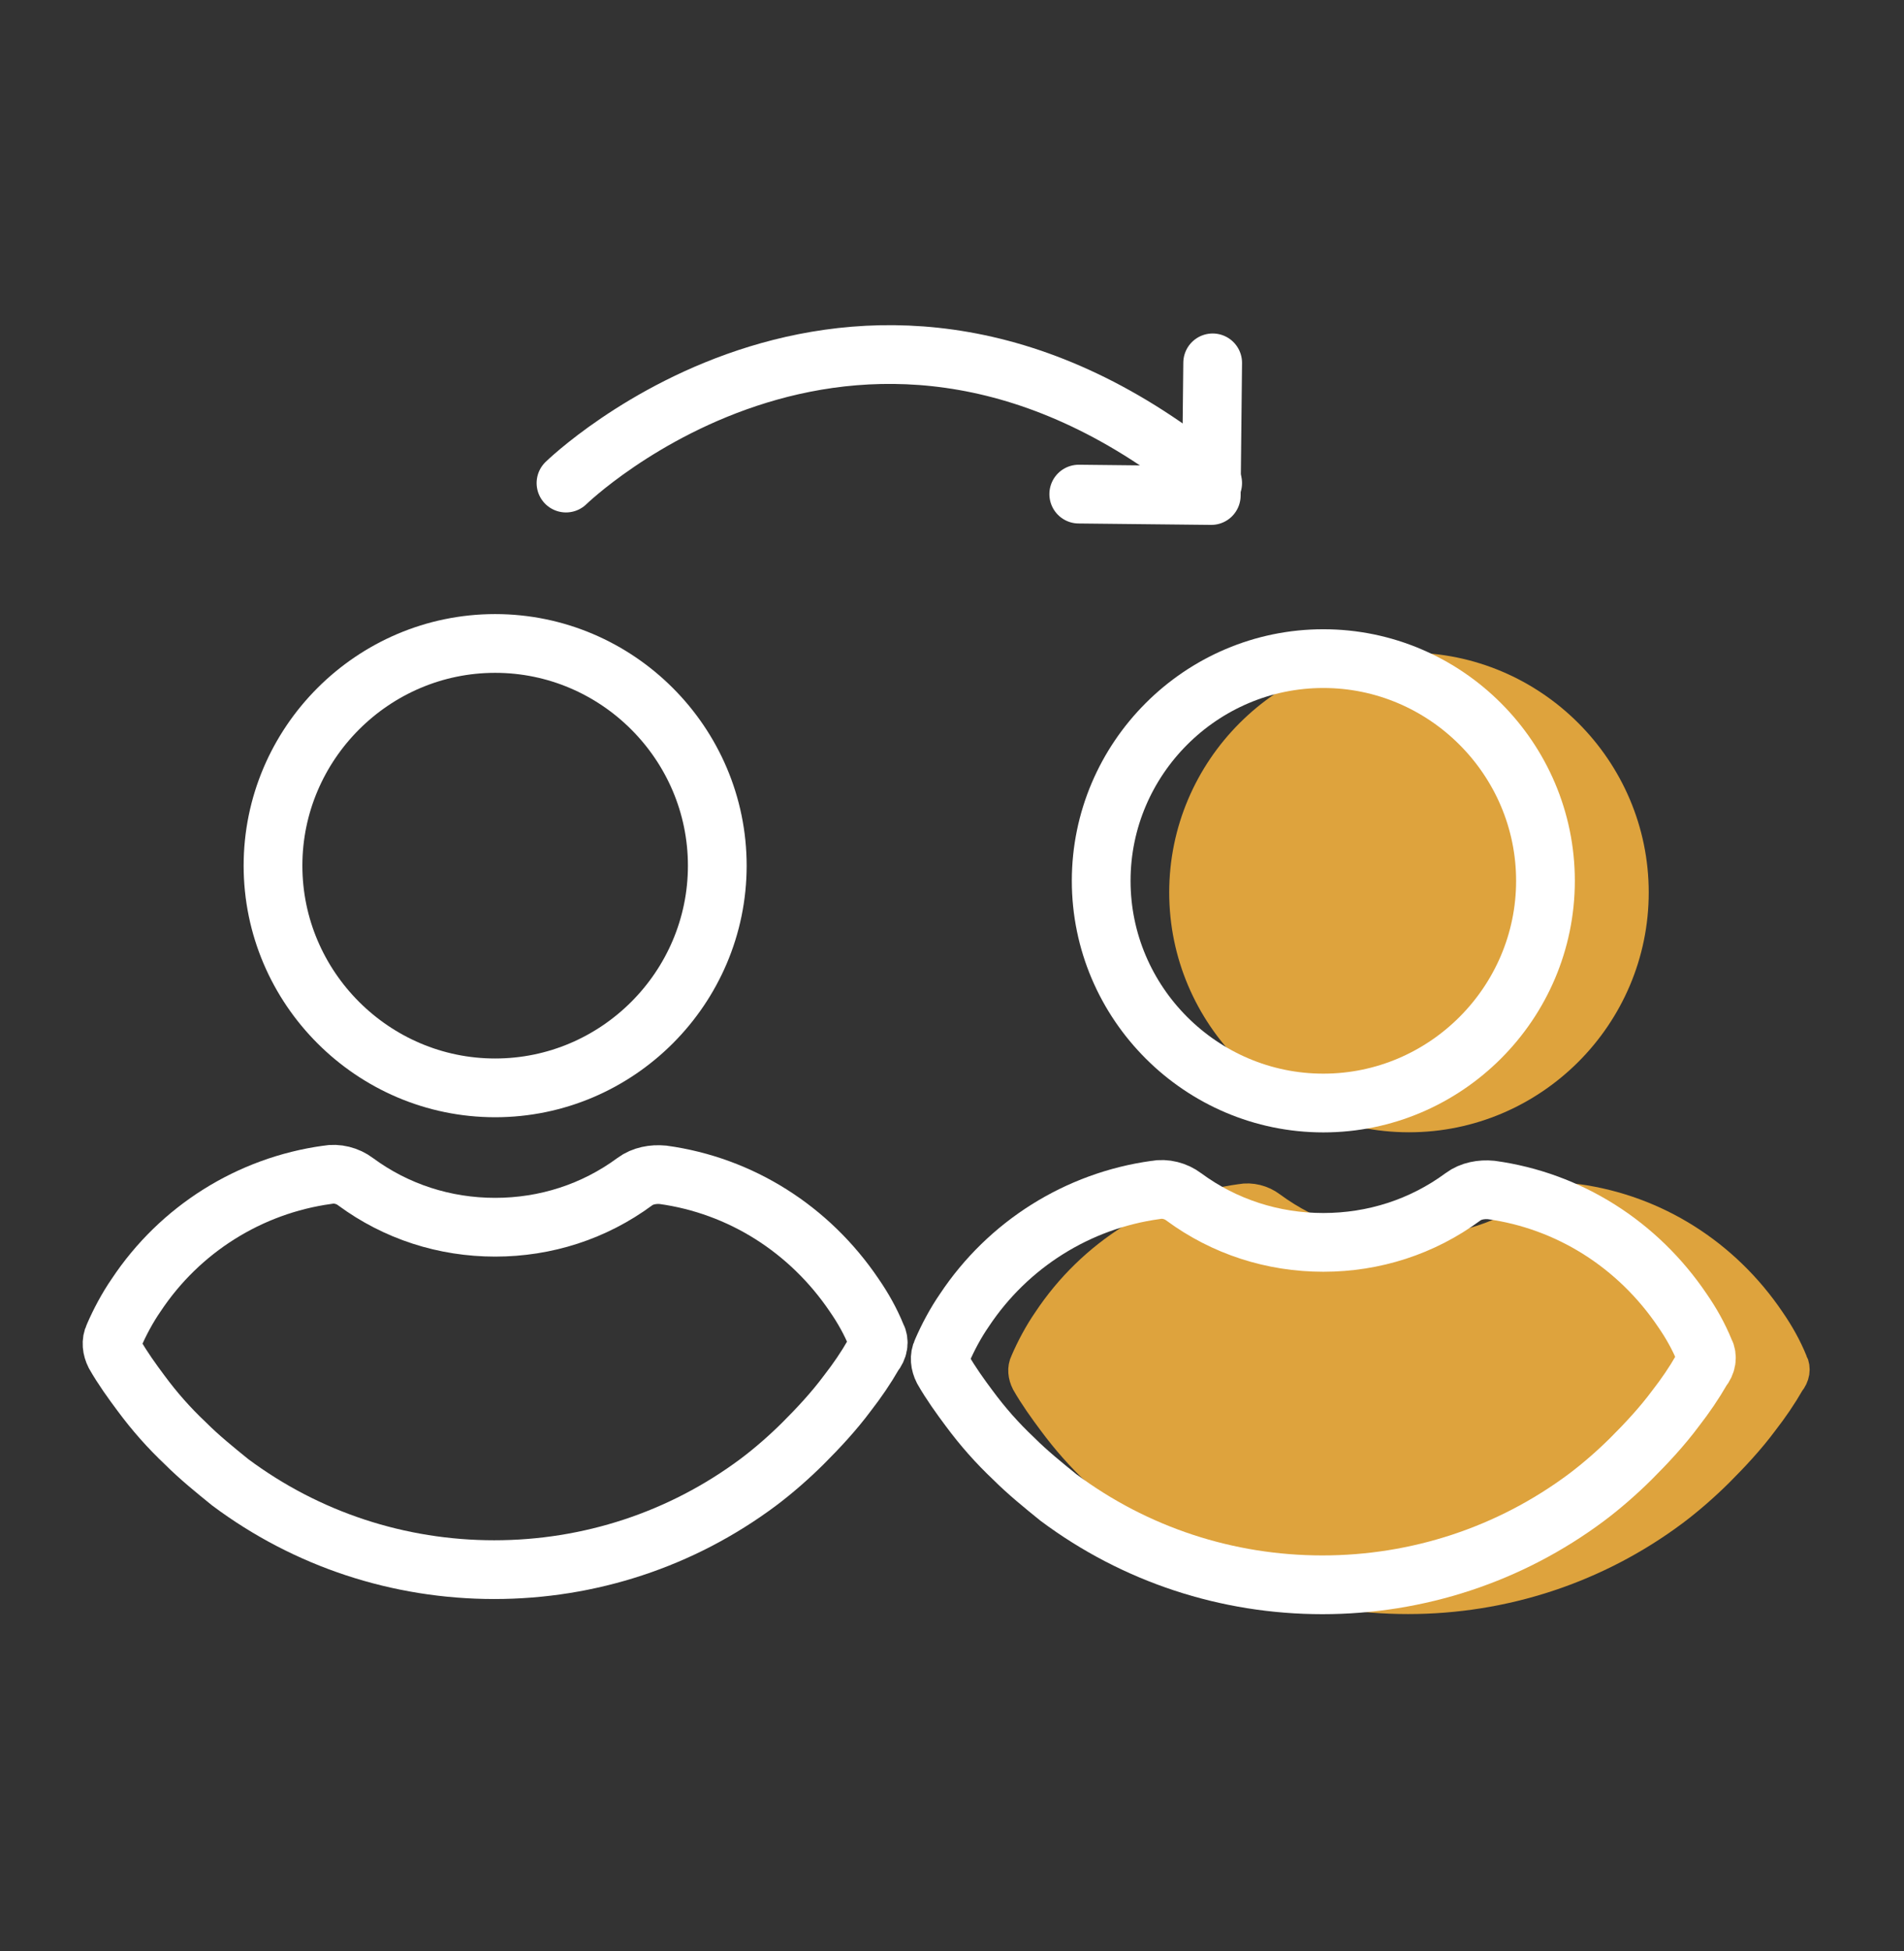
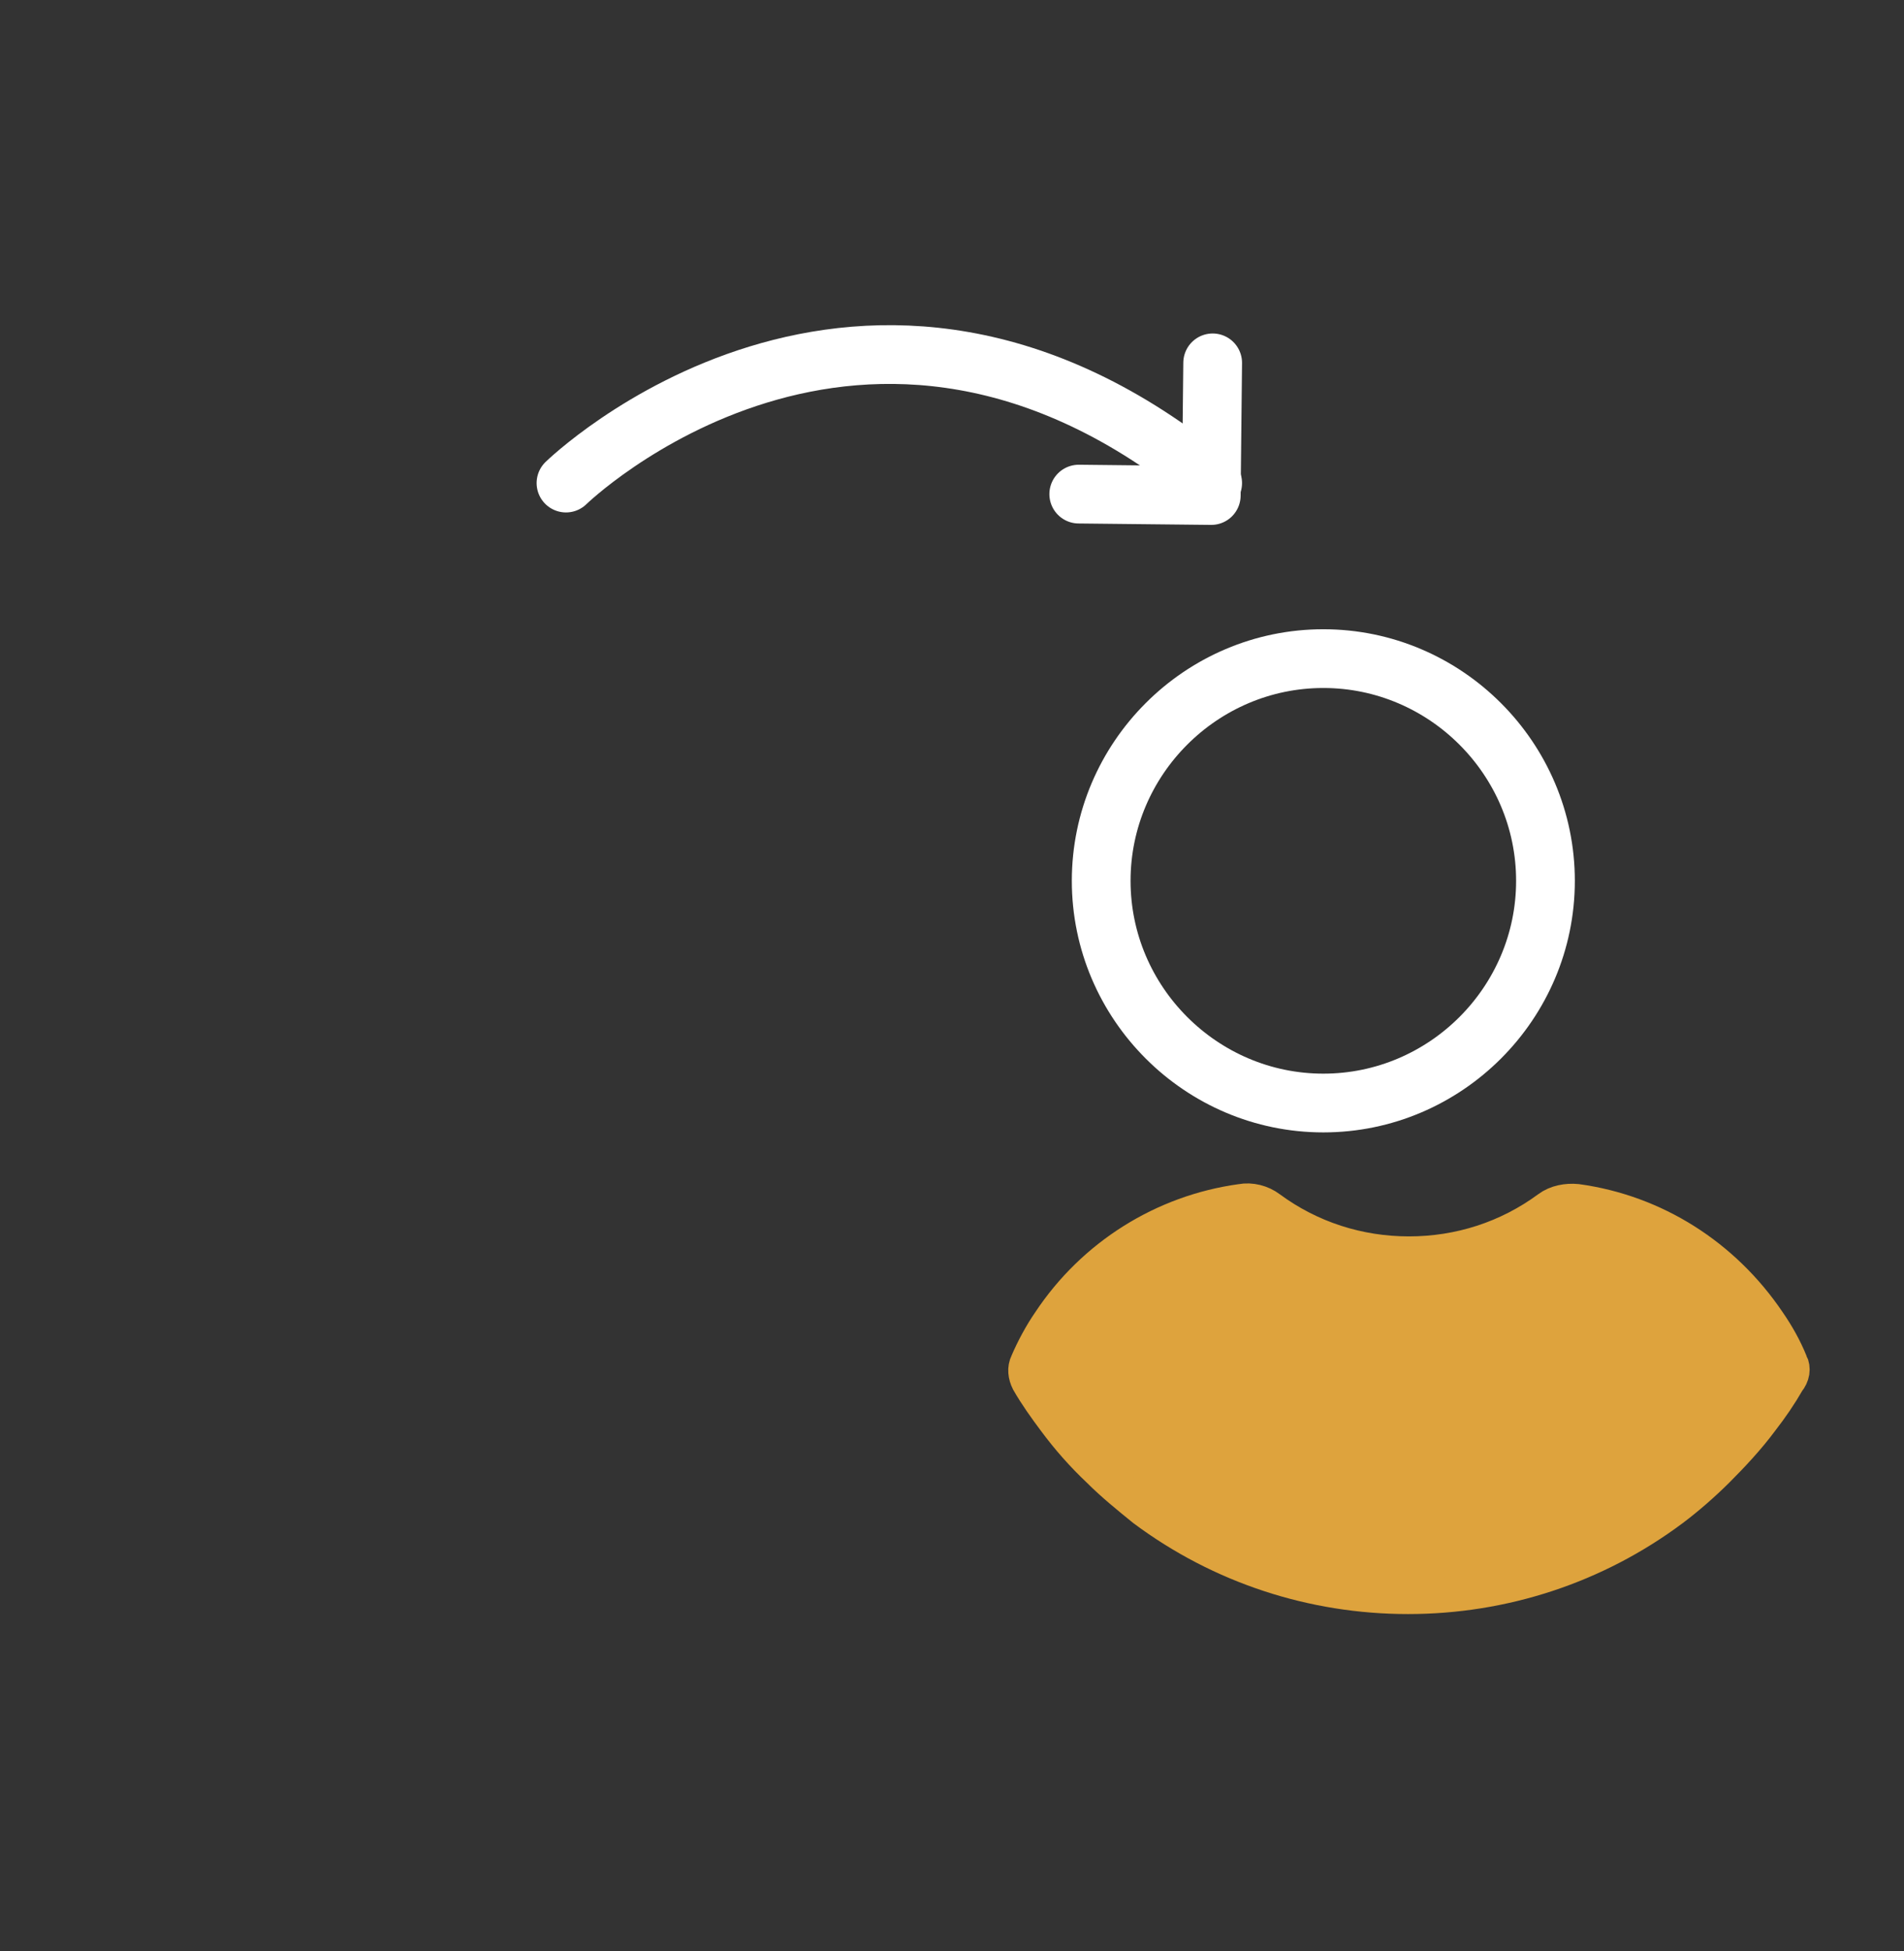
<svg xmlns="http://www.w3.org/2000/svg" id="Calque_1" viewBox="0 0 162.08 166.05">
  <rect x="0" y="0" width="162.08" height="166.05" fill="#333333" stroke="none" />
  <defs>
    <style>
      .cls-1, .cls-2 {
        fill: none;
        stroke: #fff;
        stroke-width: 5px;
      }

      .cls-1, .cls-3 {
        stroke-miterlimit: 10;
      }

      .cls-2 {
        stroke-linecap: round;
        stroke-linejoin: round;
      }

      .cls-3 {
        fill: #dea33d;
        stroke: #dea33d;
        stroke-width: 3px;
      }
    </style>
  </defs>
-   <path class="cls-3" d="M119.94,94.86c10.41,0,18.91-8.51,18.91-18.91s-8.51-18.91-18.91-18.91-18.91,8.51-18.91,18.91,8.51,18.91,18.91,18.91Z" />
  <path class="cls-3" d="M152.4,115.97c-.5-1.24-1.16-2.4-1.9-3.47-3.8-5.62-9.66-9.33-16.27-10.24-.83-.08-1.73.08-2.4.58-3.47,2.56-7.6,3.88-11.89,3.88s-8.42-1.32-11.89-3.88c-.66-.5-1.57-.74-2.4-.58-6.61.91-12.55,4.63-16.27,10.24-.74,1.07-1.4,2.31-1.9,3.47-.25.5-.17,1.07.08,1.57.66,1.16,1.49,2.31,2.23,3.3,1.16,1.57,2.4,2.97,3.8,4.29,1.16,1.16,2.48,2.23,3.8,3.3,6.53,4.87,14.37,7.43,22.47,7.43s15.94-2.56,22.47-7.43c1.32-.99,2.64-2.15,3.8-3.3,1.32-1.32,2.64-2.73,3.8-4.29.83-1.07,1.57-2.15,2.23-3.3.41-.5.5-1.07.25-1.57Z" />
-   <path class="cls-1" d="M42.15,92.58c10.41,0,18.91-8.51,18.91-18.91s-8.51-18.91-18.91-18.91-18.91,8.51-18.91,18.91,8.51,18.91,18.91,18.91Z" />
-   <path class="cls-1" d="M74.61,113.69c-.5-1.24-1.16-2.4-1.9-3.47-3.8-5.62-9.66-9.33-16.27-10.24-.83-.08-1.73.08-2.4.58-3.47,2.56-7.6,3.88-11.89,3.88s-8.42-1.32-11.89-3.88c-.66-.5-1.57-.74-2.4-.58-6.61.91-12.55,4.63-16.27,10.24-.74,1.07-1.4,2.31-1.9,3.47-.25.5-.17,1.07.08,1.57.66,1.16,1.49,2.31,2.23,3.3,1.16,1.57,2.4,2.97,3.8,4.29,1.16,1.16,2.48,2.23,3.8,3.3,6.53,4.87,14.37,7.43,22.47,7.43s15.94-2.56,22.47-7.43c1.32-.99,2.64-2.15,3.8-3.3,1.32-1.32,2.64-2.73,3.8-4.29.83-1.07,1.57-2.15,2.23-3.3.41-.5.5-1.07.25-1.57Z" />
  <path class="cls-1" d="M112.65,93.87c10.41,0,18.91-8.51,18.91-18.91s-8.51-18.91-18.91-18.91-18.91,8.51-18.91,18.91,8.51,18.91,18.91,18.91Z" />
-   <path class="cls-1" d="M145.11,114.98c-.5-1.24-1.16-2.4-1.9-3.47-3.8-5.62-9.66-9.33-16.27-10.24-.83-.08-1.73.08-2.4.58-3.47,2.56-7.6,3.88-11.89,3.88s-8.42-1.32-11.89-3.88c-.66-.5-1.57-.74-2.4-.58-6.61.91-12.55,4.63-16.27,10.24-.74,1.07-1.4,2.31-1.9,3.47-.25.5-.17,1.07.08,1.57.66,1.16,1.49,2.31,2.23,3.3,1.16,1.57,2.4,2.97,3.8,4.29,1.16,1.16,2.48,2.23,3.8,3.3,6.53,4.87,14.37,7.43,22.47,7.43s15.94-2.56,22.47-7.43c1.32-.99,2.64-2.15,3.8-3.3,1.32-1.32,2.64-2.73,3.8-4.29.83-1.07,1.57-2.15,2.23-3.3.41-.5.5-1.07.25-1.57Z" />
  <path class="cls-2" d="M48.18,41.11s25.26-24.61,55.05,0" />
  <polyline class="cls-2" points="103.23 30.88 103.11 42.17 91.83 42.05" />
</svg>